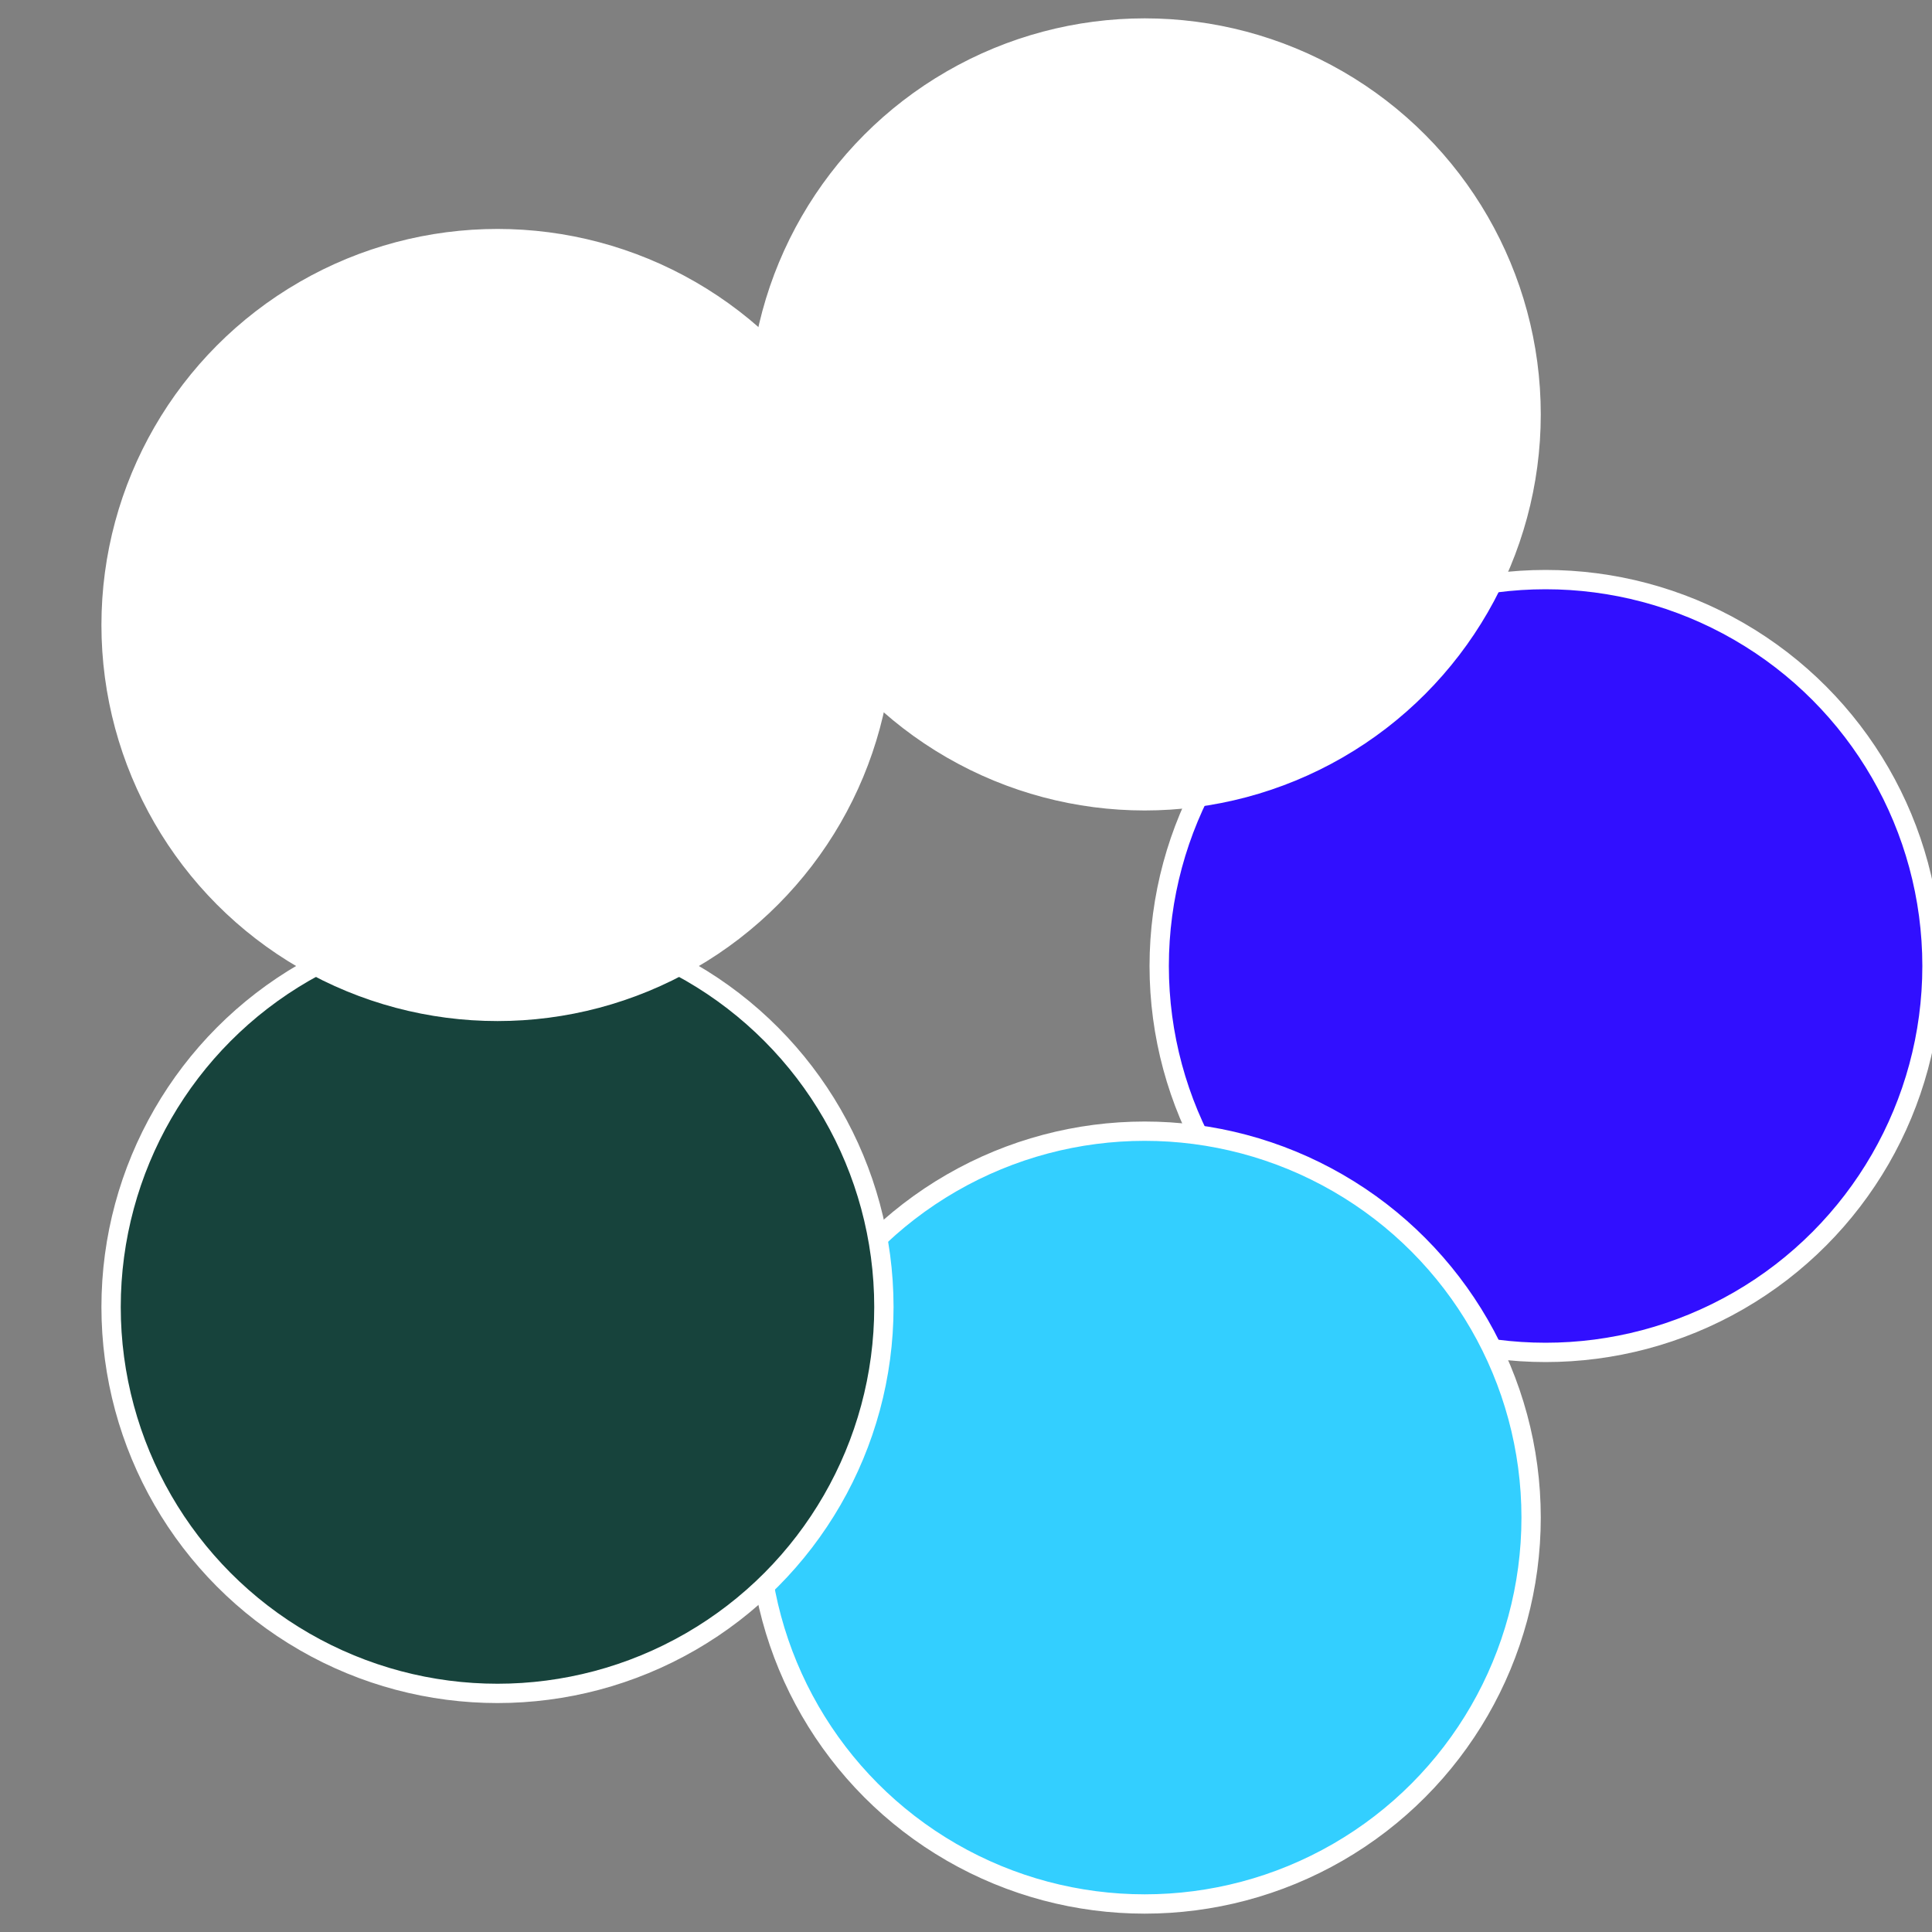
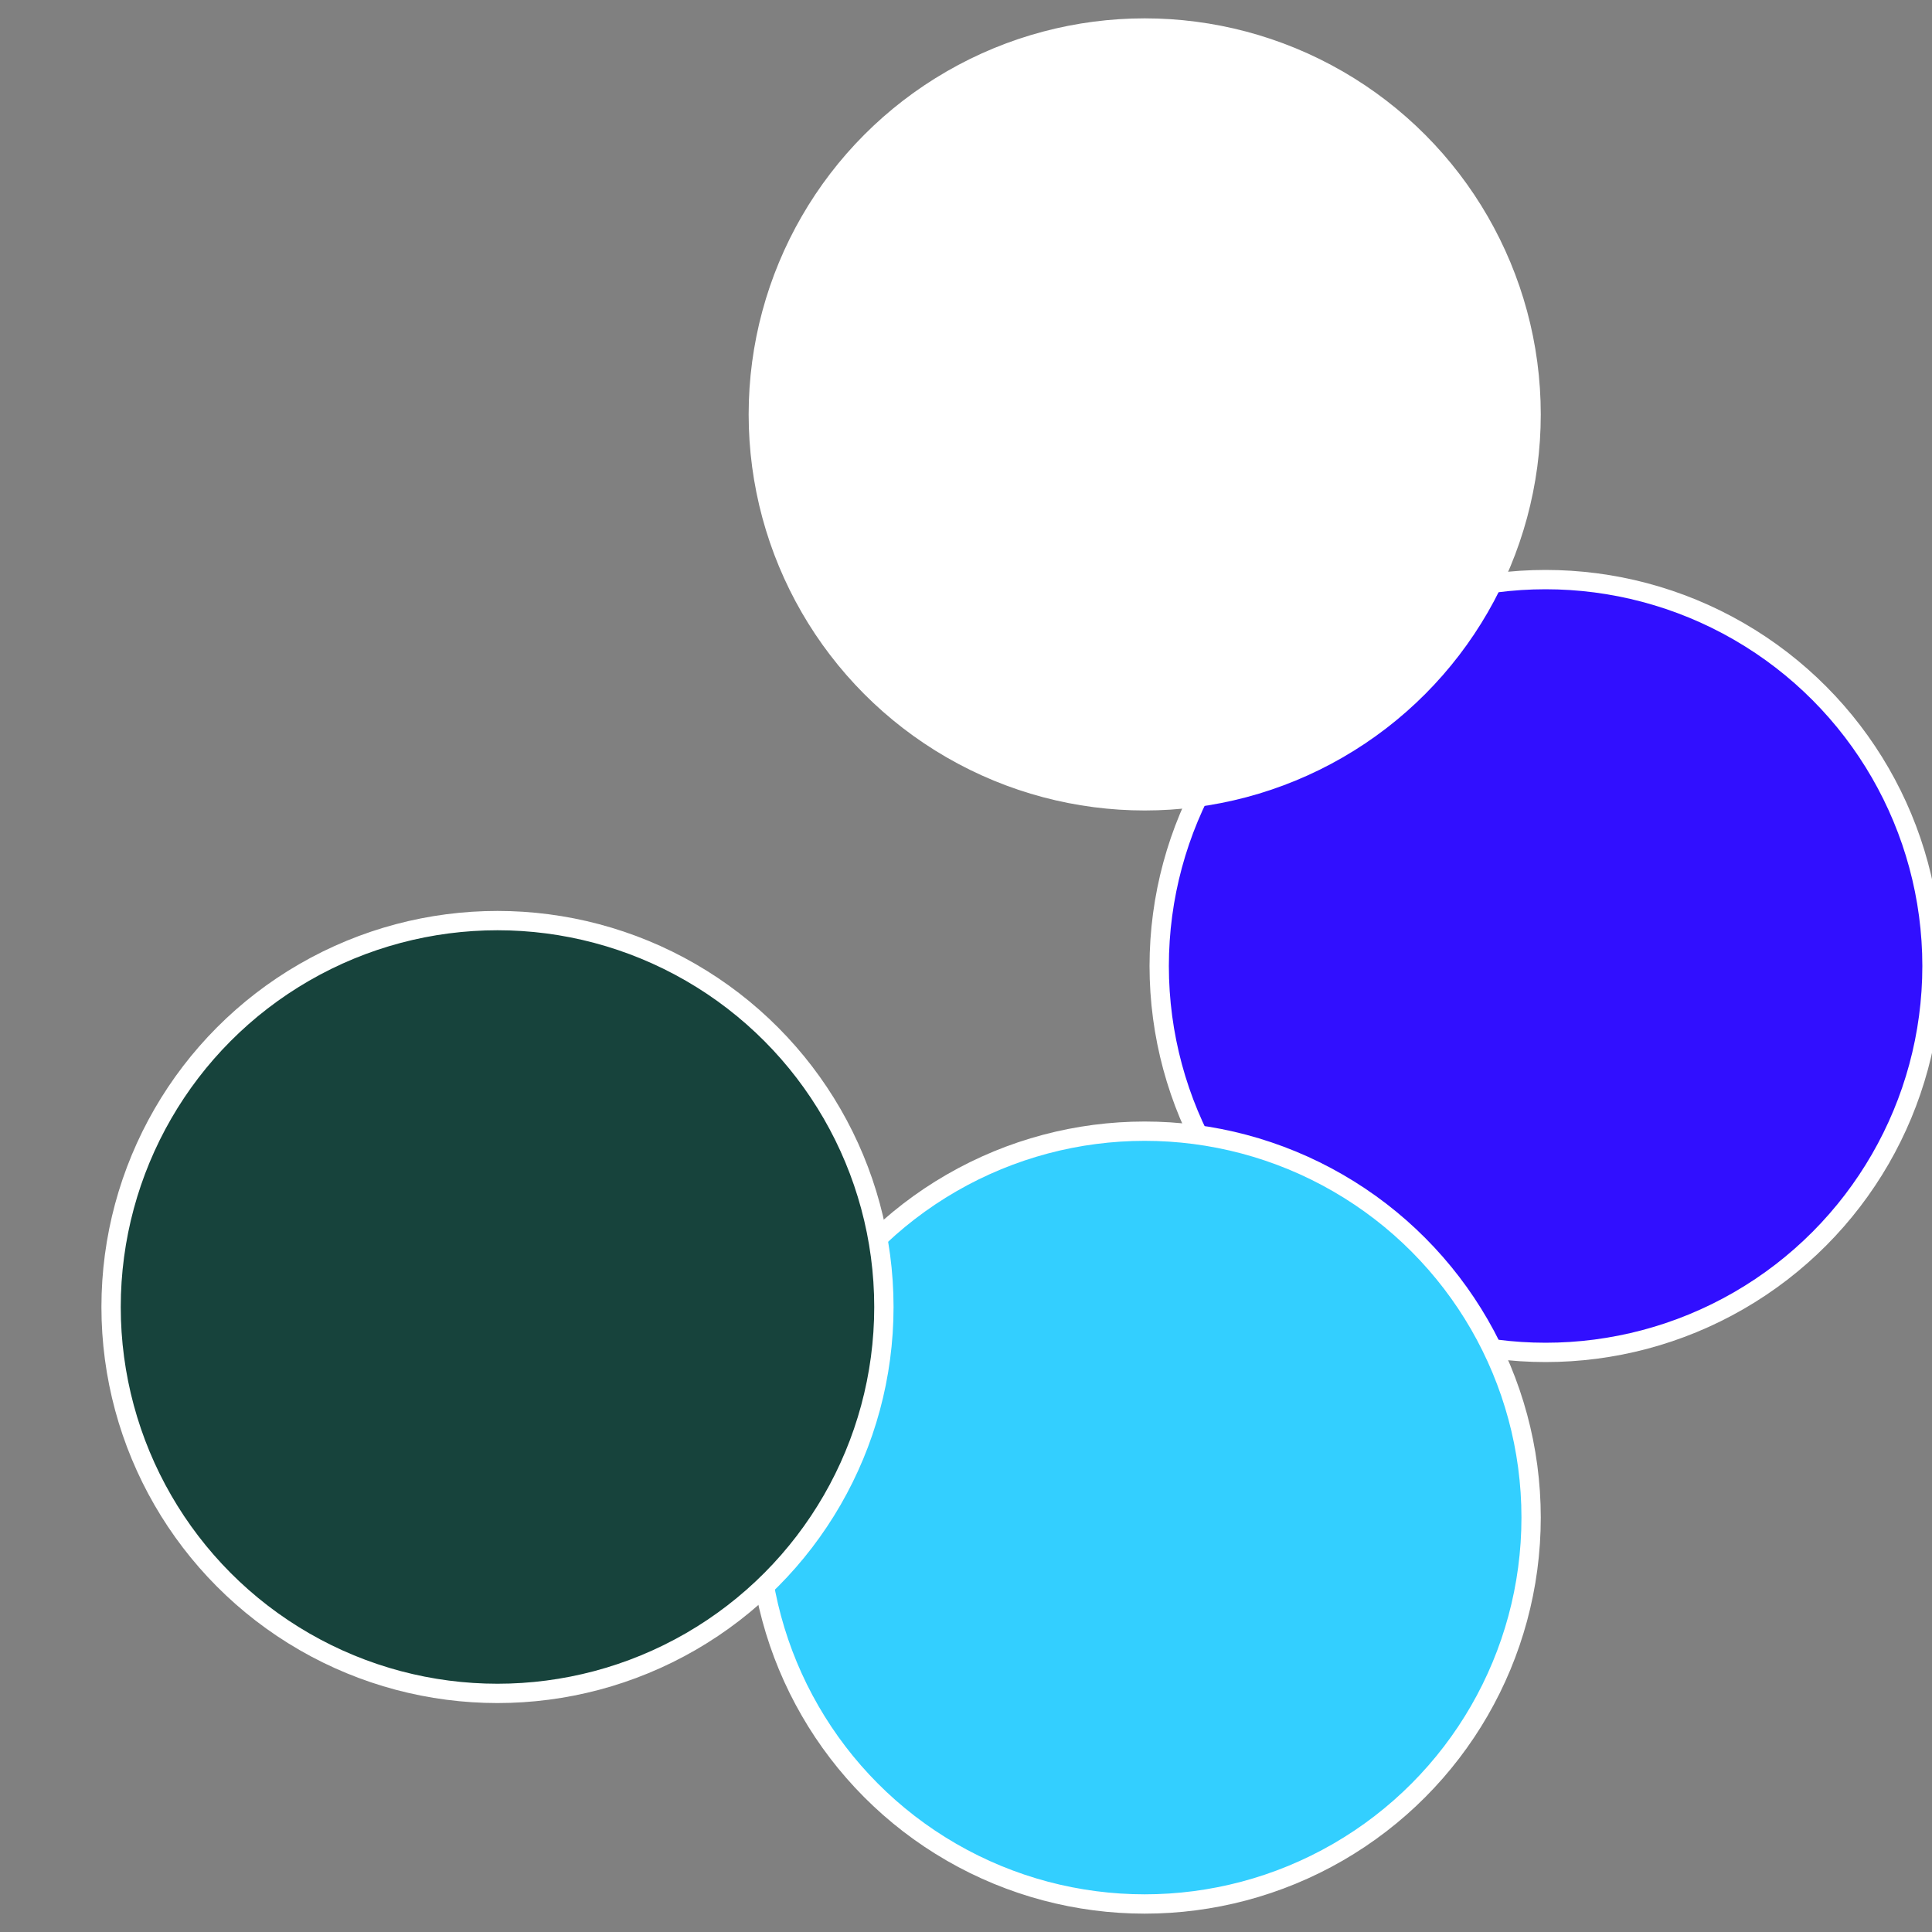
<svg xmlns="http://www.w3.org/2000/svg" width="500" height="500" viewBox="-1 -1 2 2">
  <rect x="-1" y="-1" width="2" height="2" fill="#808080" stroke="none" />
  <circle cx="0.6" cy="0" r="0.4" fill="#310fffffffffffffe2633c" stroke="#fff" stroke-width="1%" />
  <circle cx="0.185" cy="0.571" r="0.4" fill="#33cfffffffffffffee9fffffffffffffe26" stroke="#fff" stroke-width="1%" />
  <circle cx="-0.485" cy="0.353" r="0.4" fill="#17433cfffffffffffffe26" stroke="#fff" stroke-width="1%" />
-   <circle cx="-0.485" cy="-0.353" r="0.4" fill="#fffffffffffffe2633cf2" stroke="#fff" stroke-width="1%" />
  <circle cx="0.185" cy="-0.571" r="0.4" fill="#fffffffffffffe26ffffffffffffff6b33c" stroke="#fff" stroke-width="1%" />
</svg>